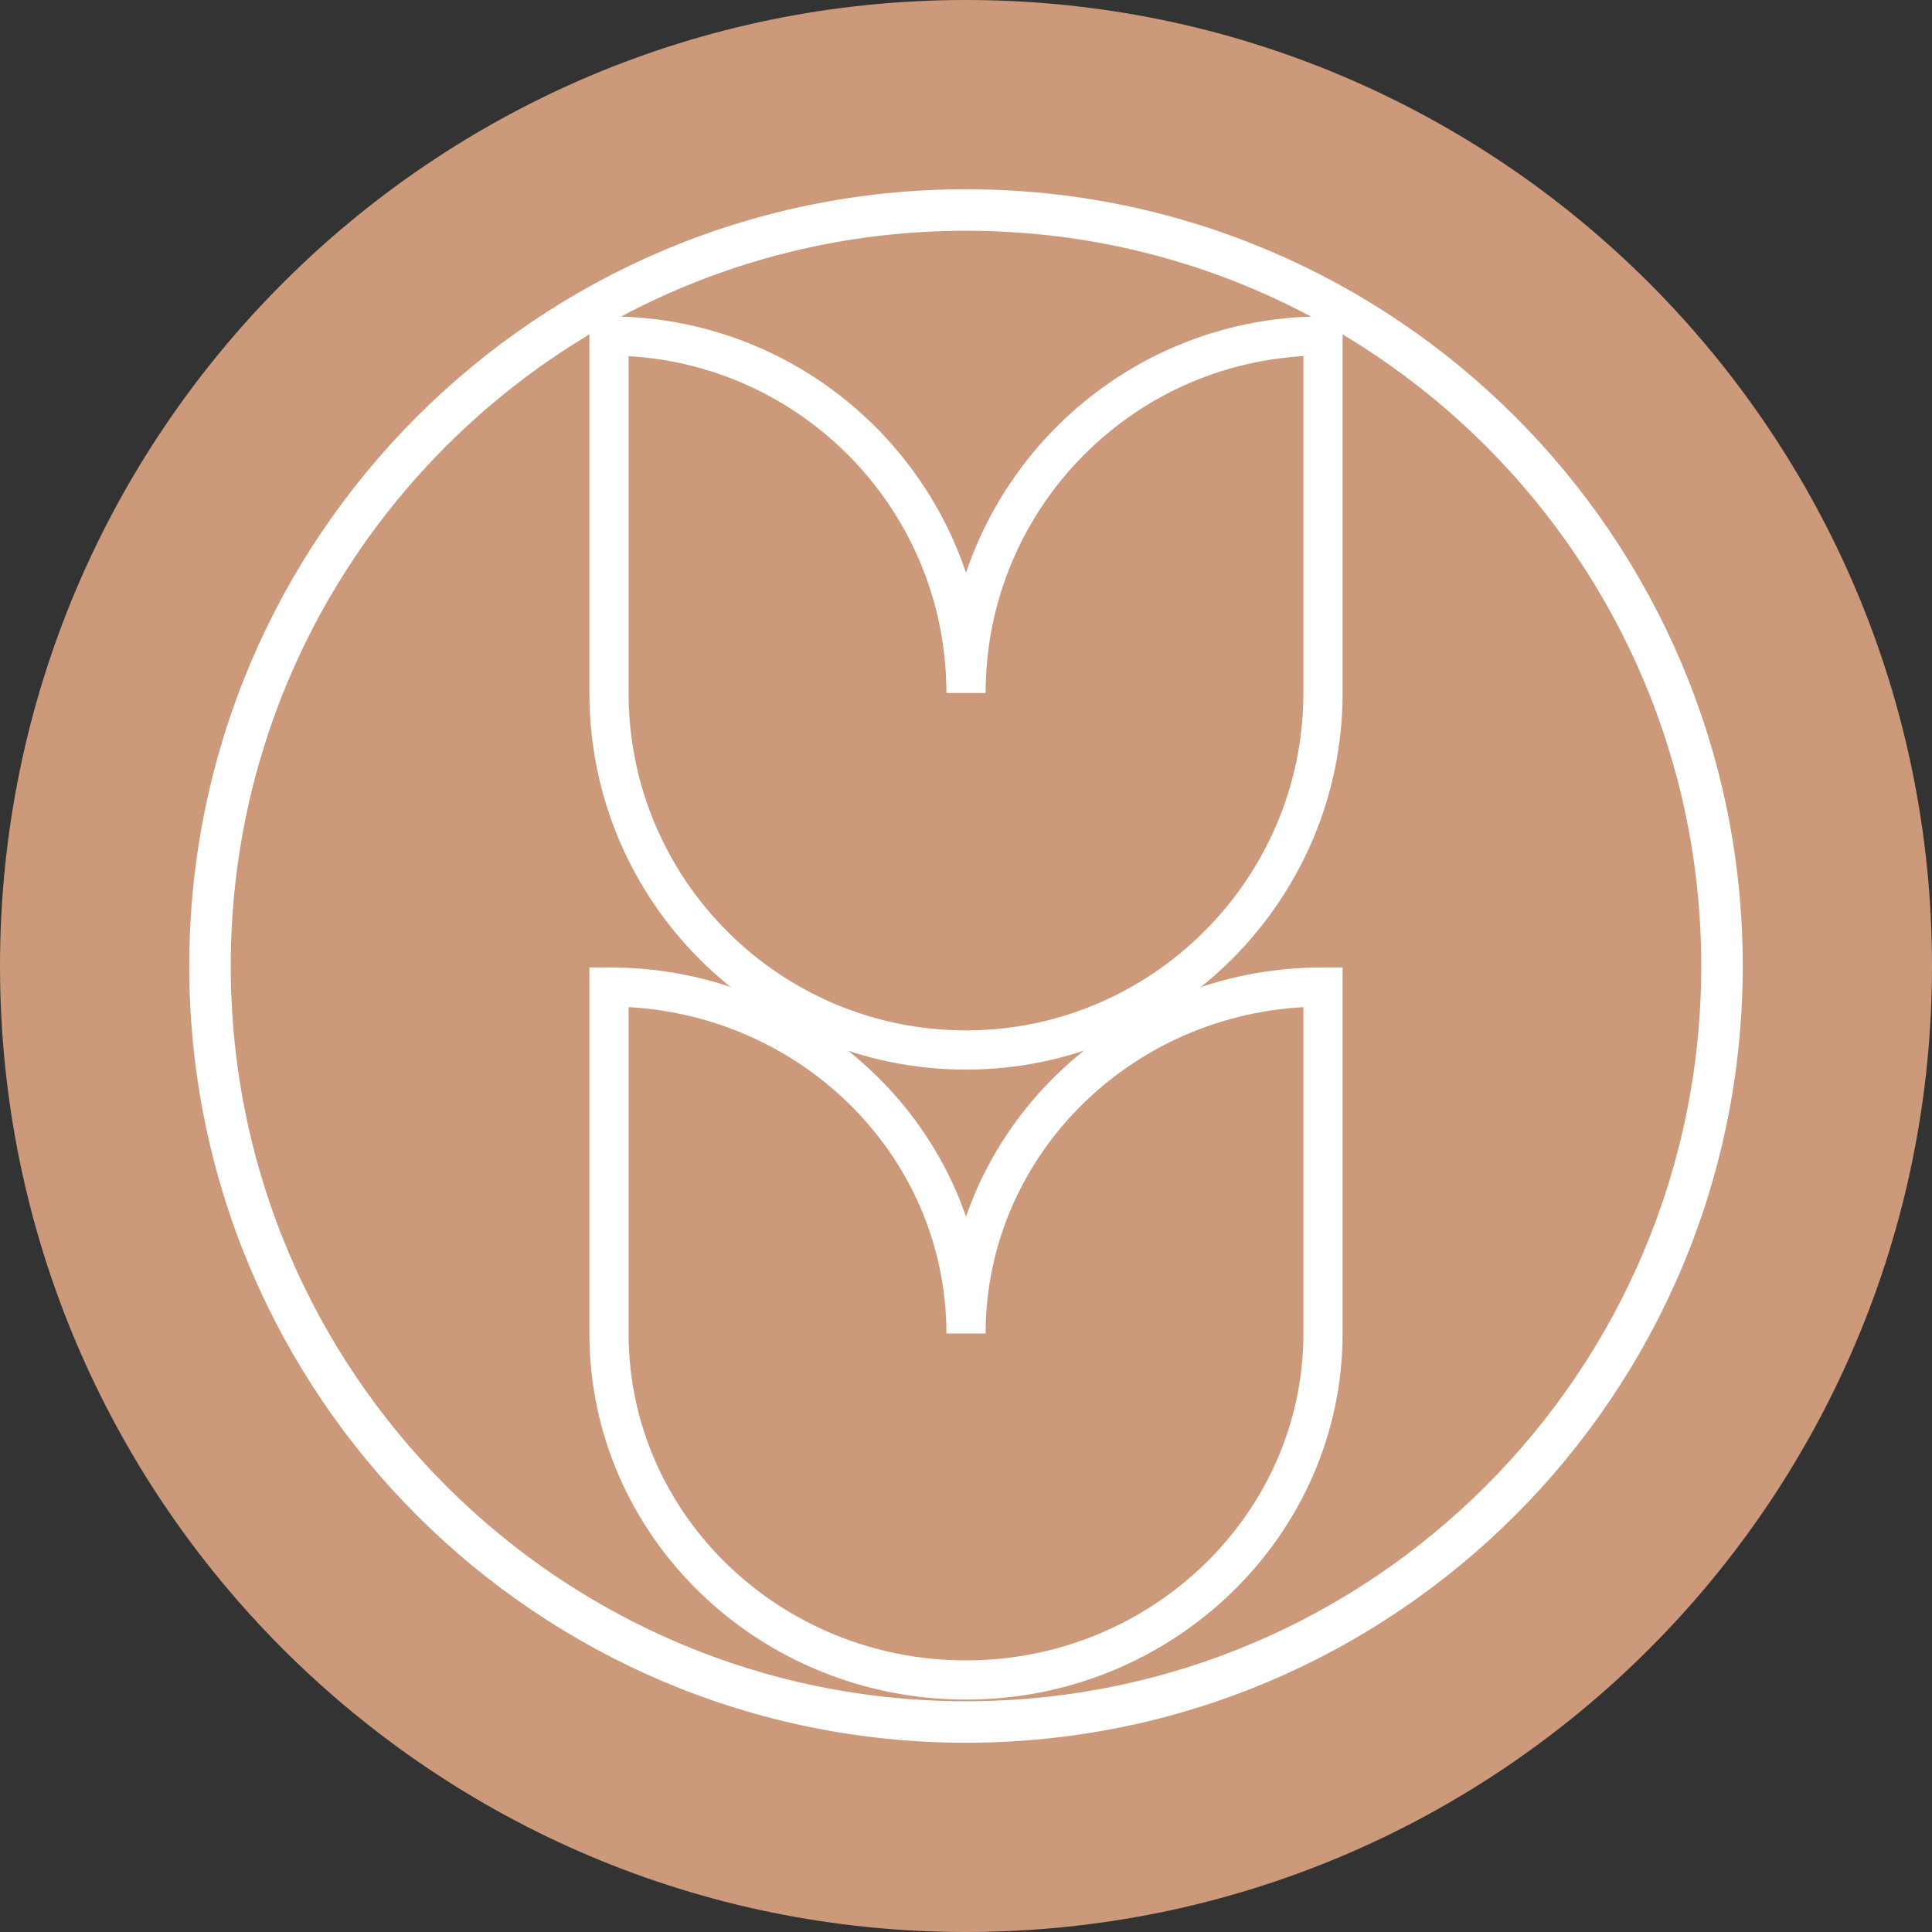
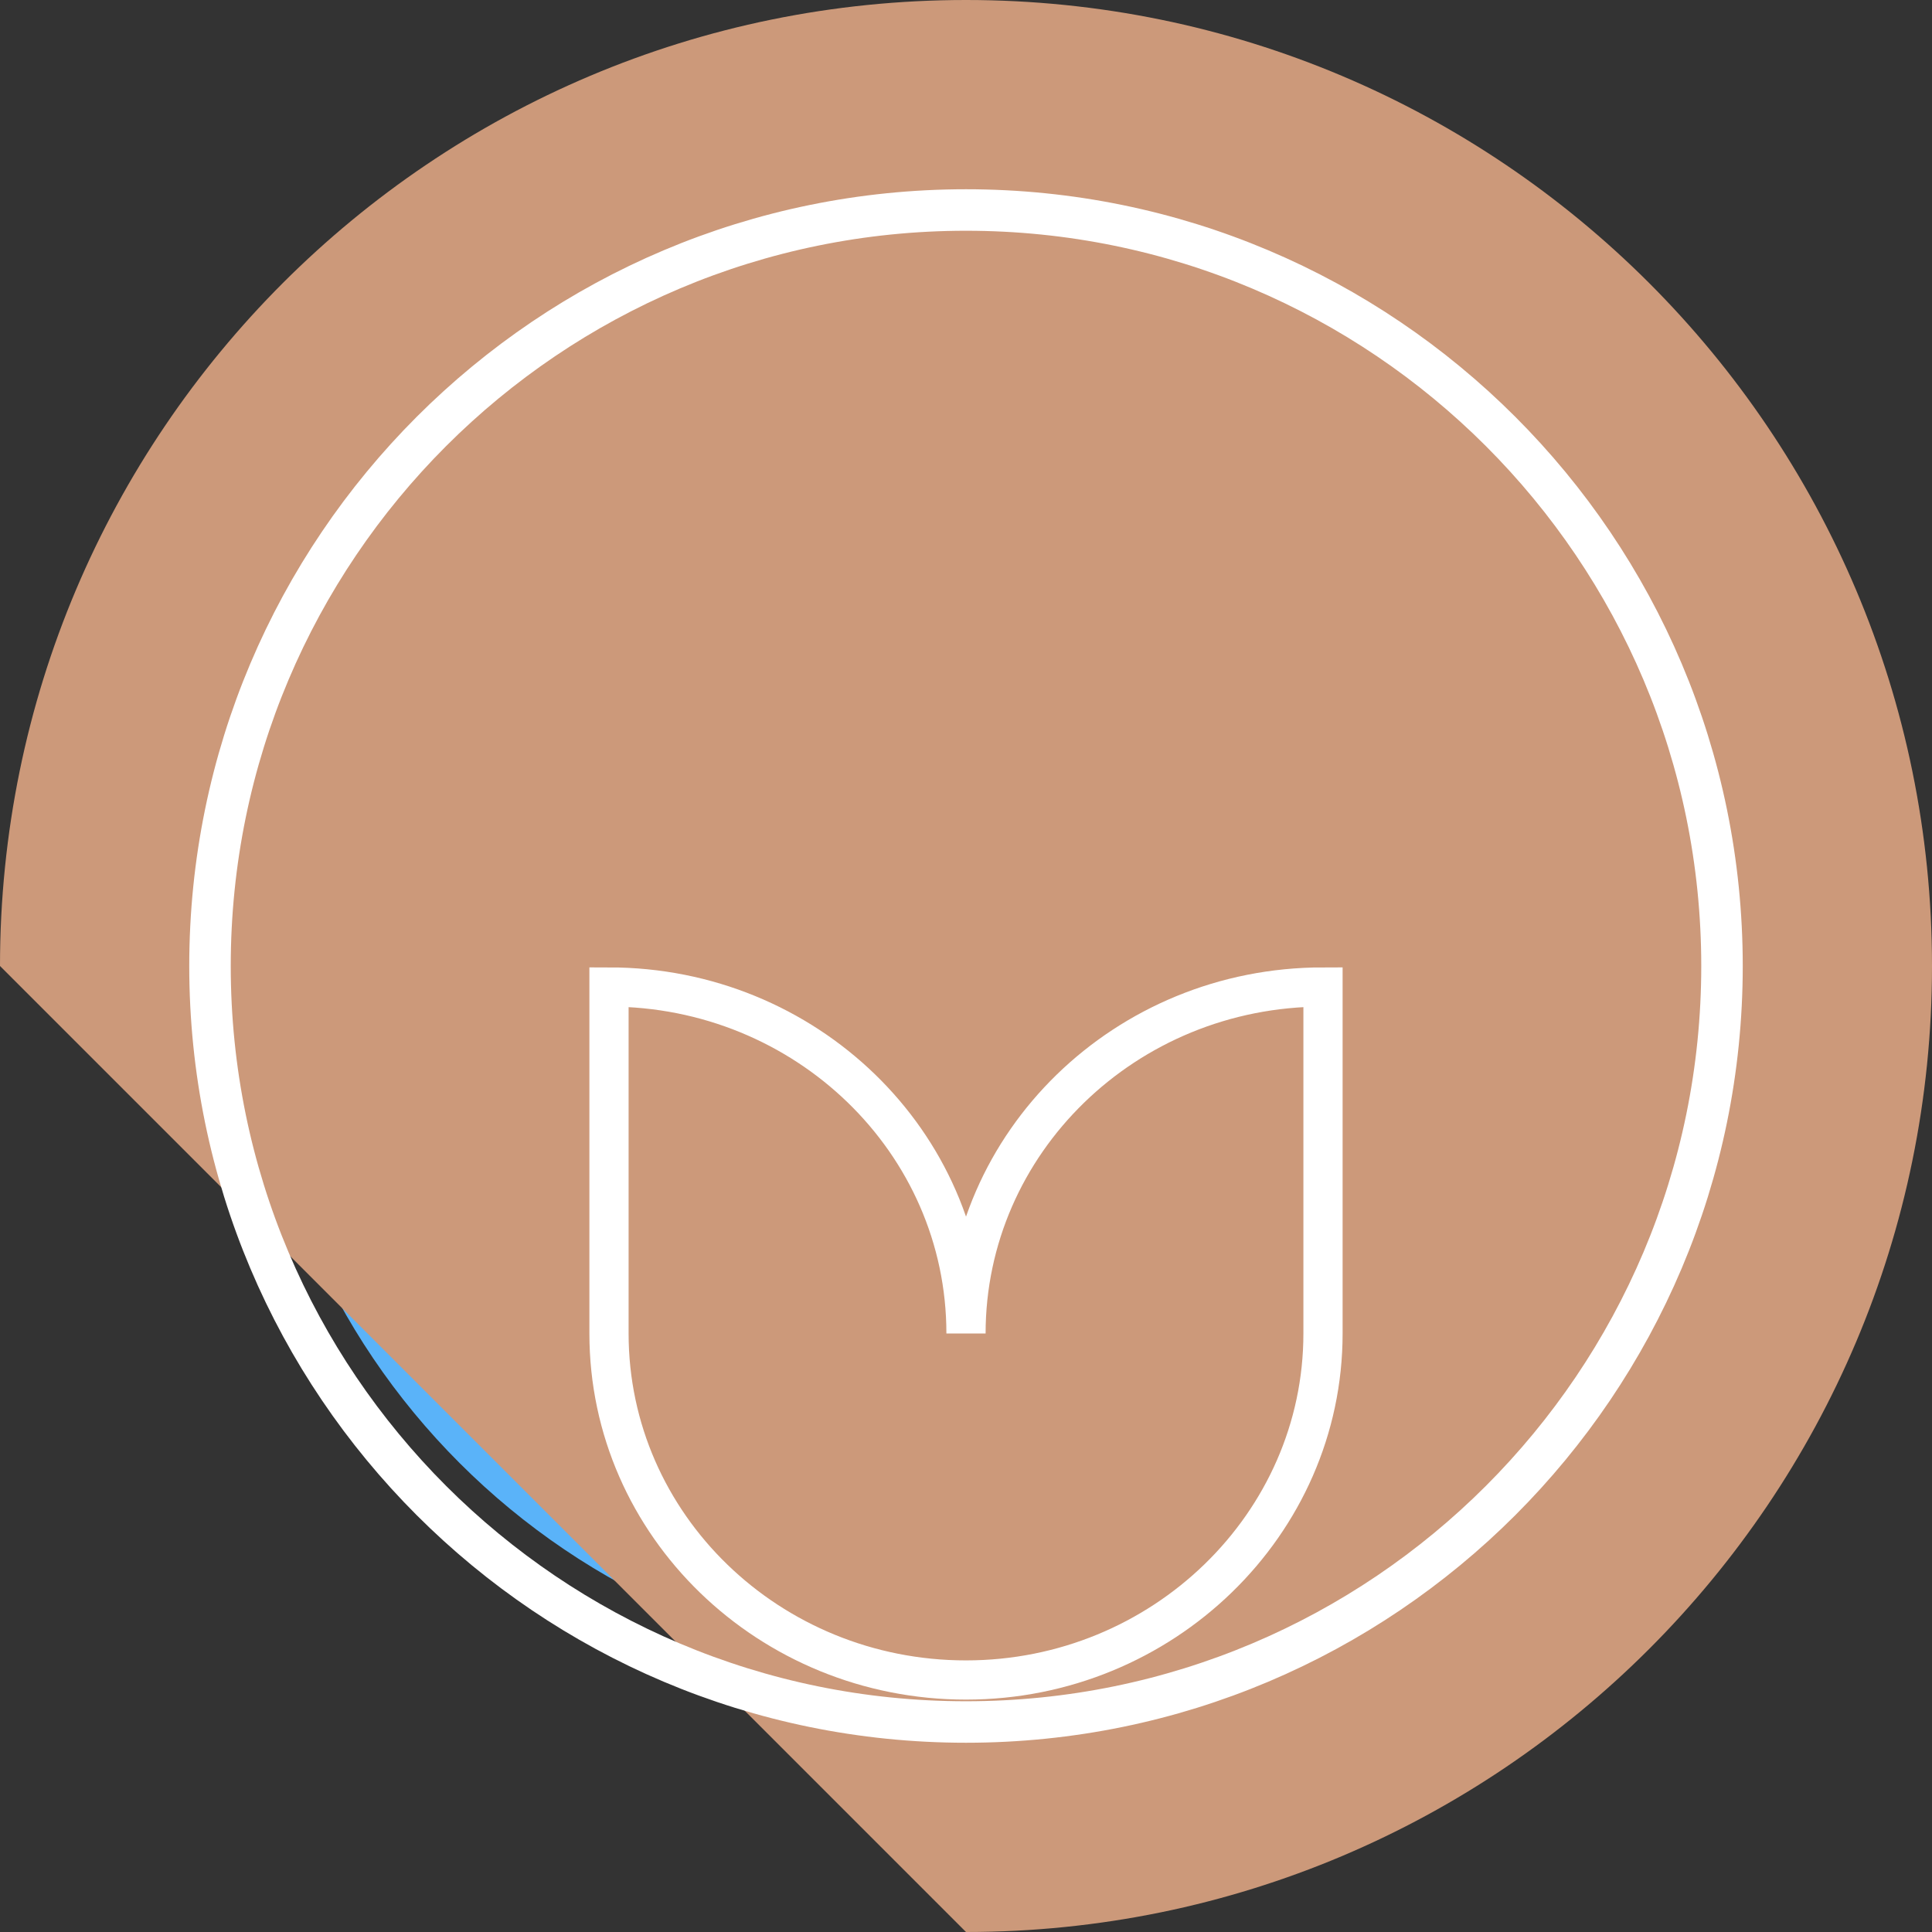
<svg xmlns="http://www.w3.org/2000/svg" width="92" height="92" fill="none">
  <rect width="100%" height="100%" fill="#333333" stroke="none" />
-   <path d="M45.834 87.667c23.104 0 41.833-18.73 41.833-41.833C87.667 22.73 68.937 4 45.834 4 22.729 4 4 22.73 4 45.834c0 23.104 18.73 41.833 41.834 41.833Z" fill="#5AB3F9" />
  <path d="M45.72 78.554c18.071 0 32.72-14.65 32.72-32.72 0-18.072-14.649-32.721-32.72-32.721-18.07 0-32.72 14.65-32.72 32.72 0 18.071 14.65 32.72 32.72 32.72Z" stroke="#5AB3F9" stroke-width="1.976" stroke-miterlimit="10" />
-   <path d="M46 92c25.405 0 46-20.595 46-46S71.405 0 46 0 0 20.595 0 46s20.595 46 46 46Z" fill="#CC997A" />
+   <path d="M46 92c25.405 0 46-20.595 46-46S71.405 0 46 0 0 20.595 0 46Z" fill="#CC997A" />
  <path d="M46 82c19.882 0 36-16.118 36-36S65.882 10 46 10 10 26.118 10 46s16.118 36 36 36Z" stroke="#fff" stroke-width="1.976" stroke-miterlimit="10" />
-   <path d="M63 16c-9.418 0-17 7.641-17 17 0-9.418-7.641-17-17-17v17c0 9.418 7.641 17 17 17s17-7.641 17-17V16Z" stroke="#fff" stroke-width="1.867" stroke-miterlimit="10" />
  <path d="M63 47c-9.418 0-17 7.416-17 16.5C46 54.359 38.359 47 29 47v16.5C29 72.641 36.641 80 46 80s17-7.416 17-16.5V47Z" stroke="#fff" stroke-width="1.867" stroke-miterlimit="10" />
</svg>